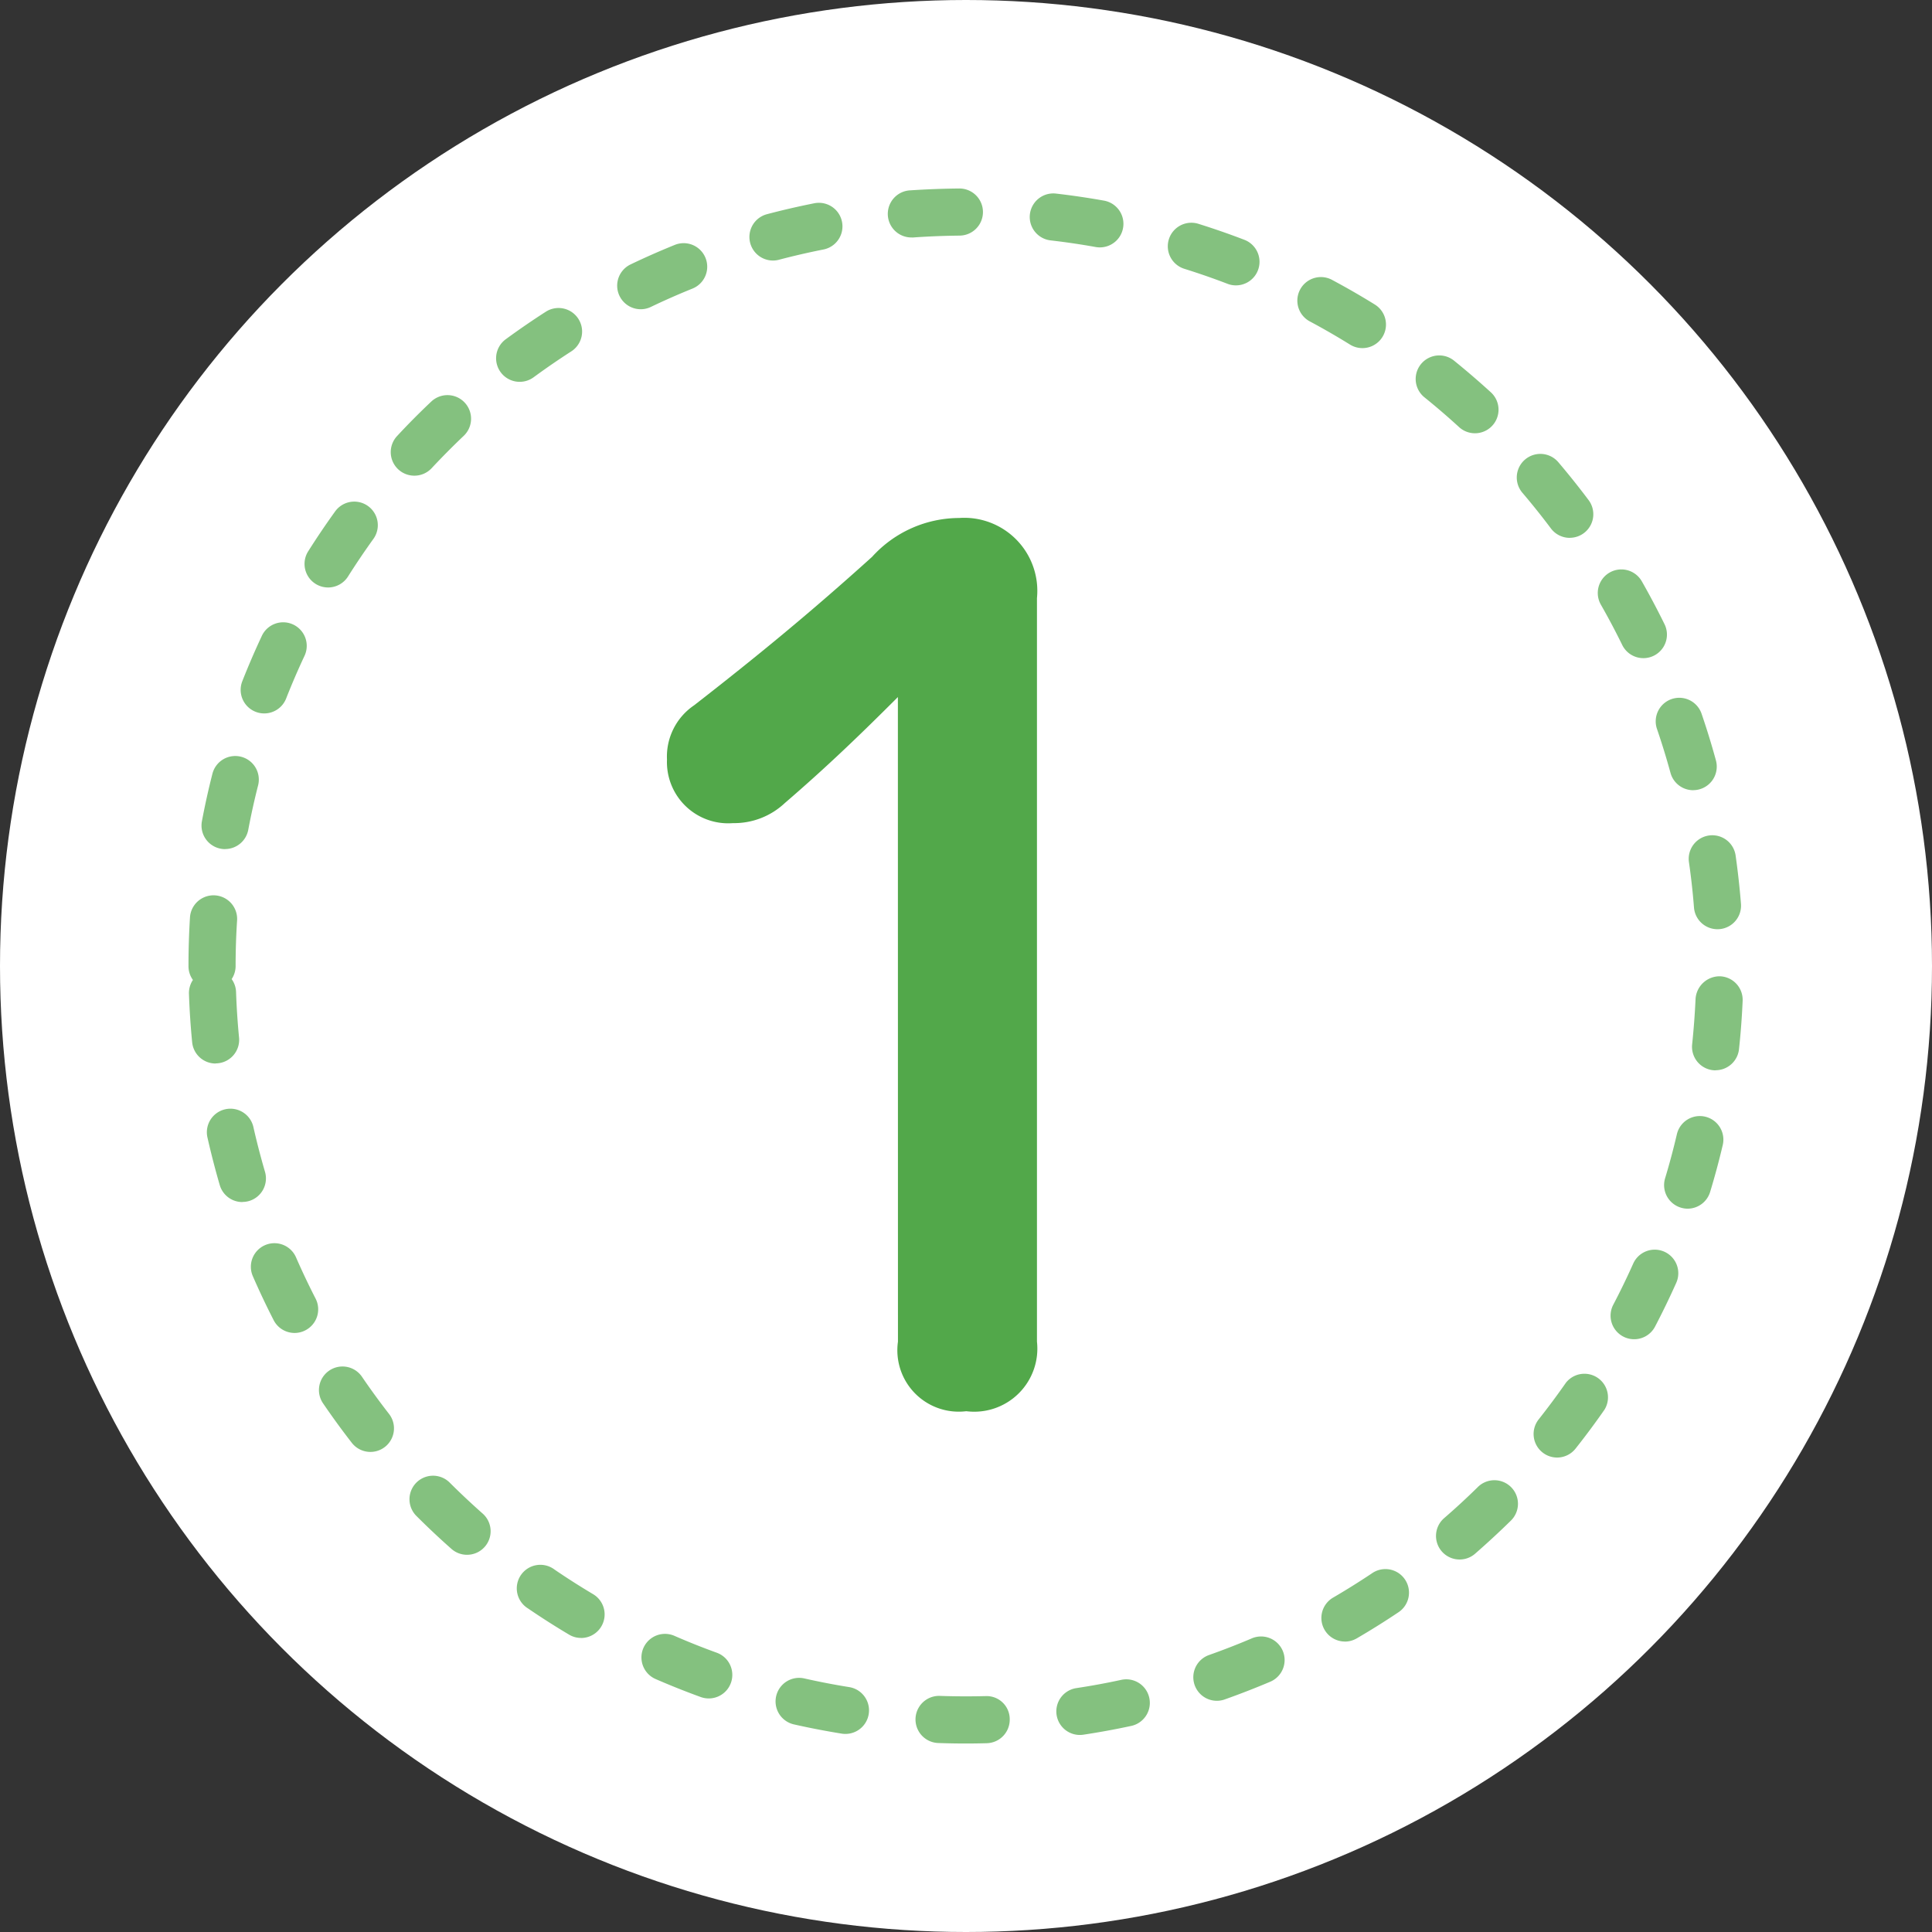
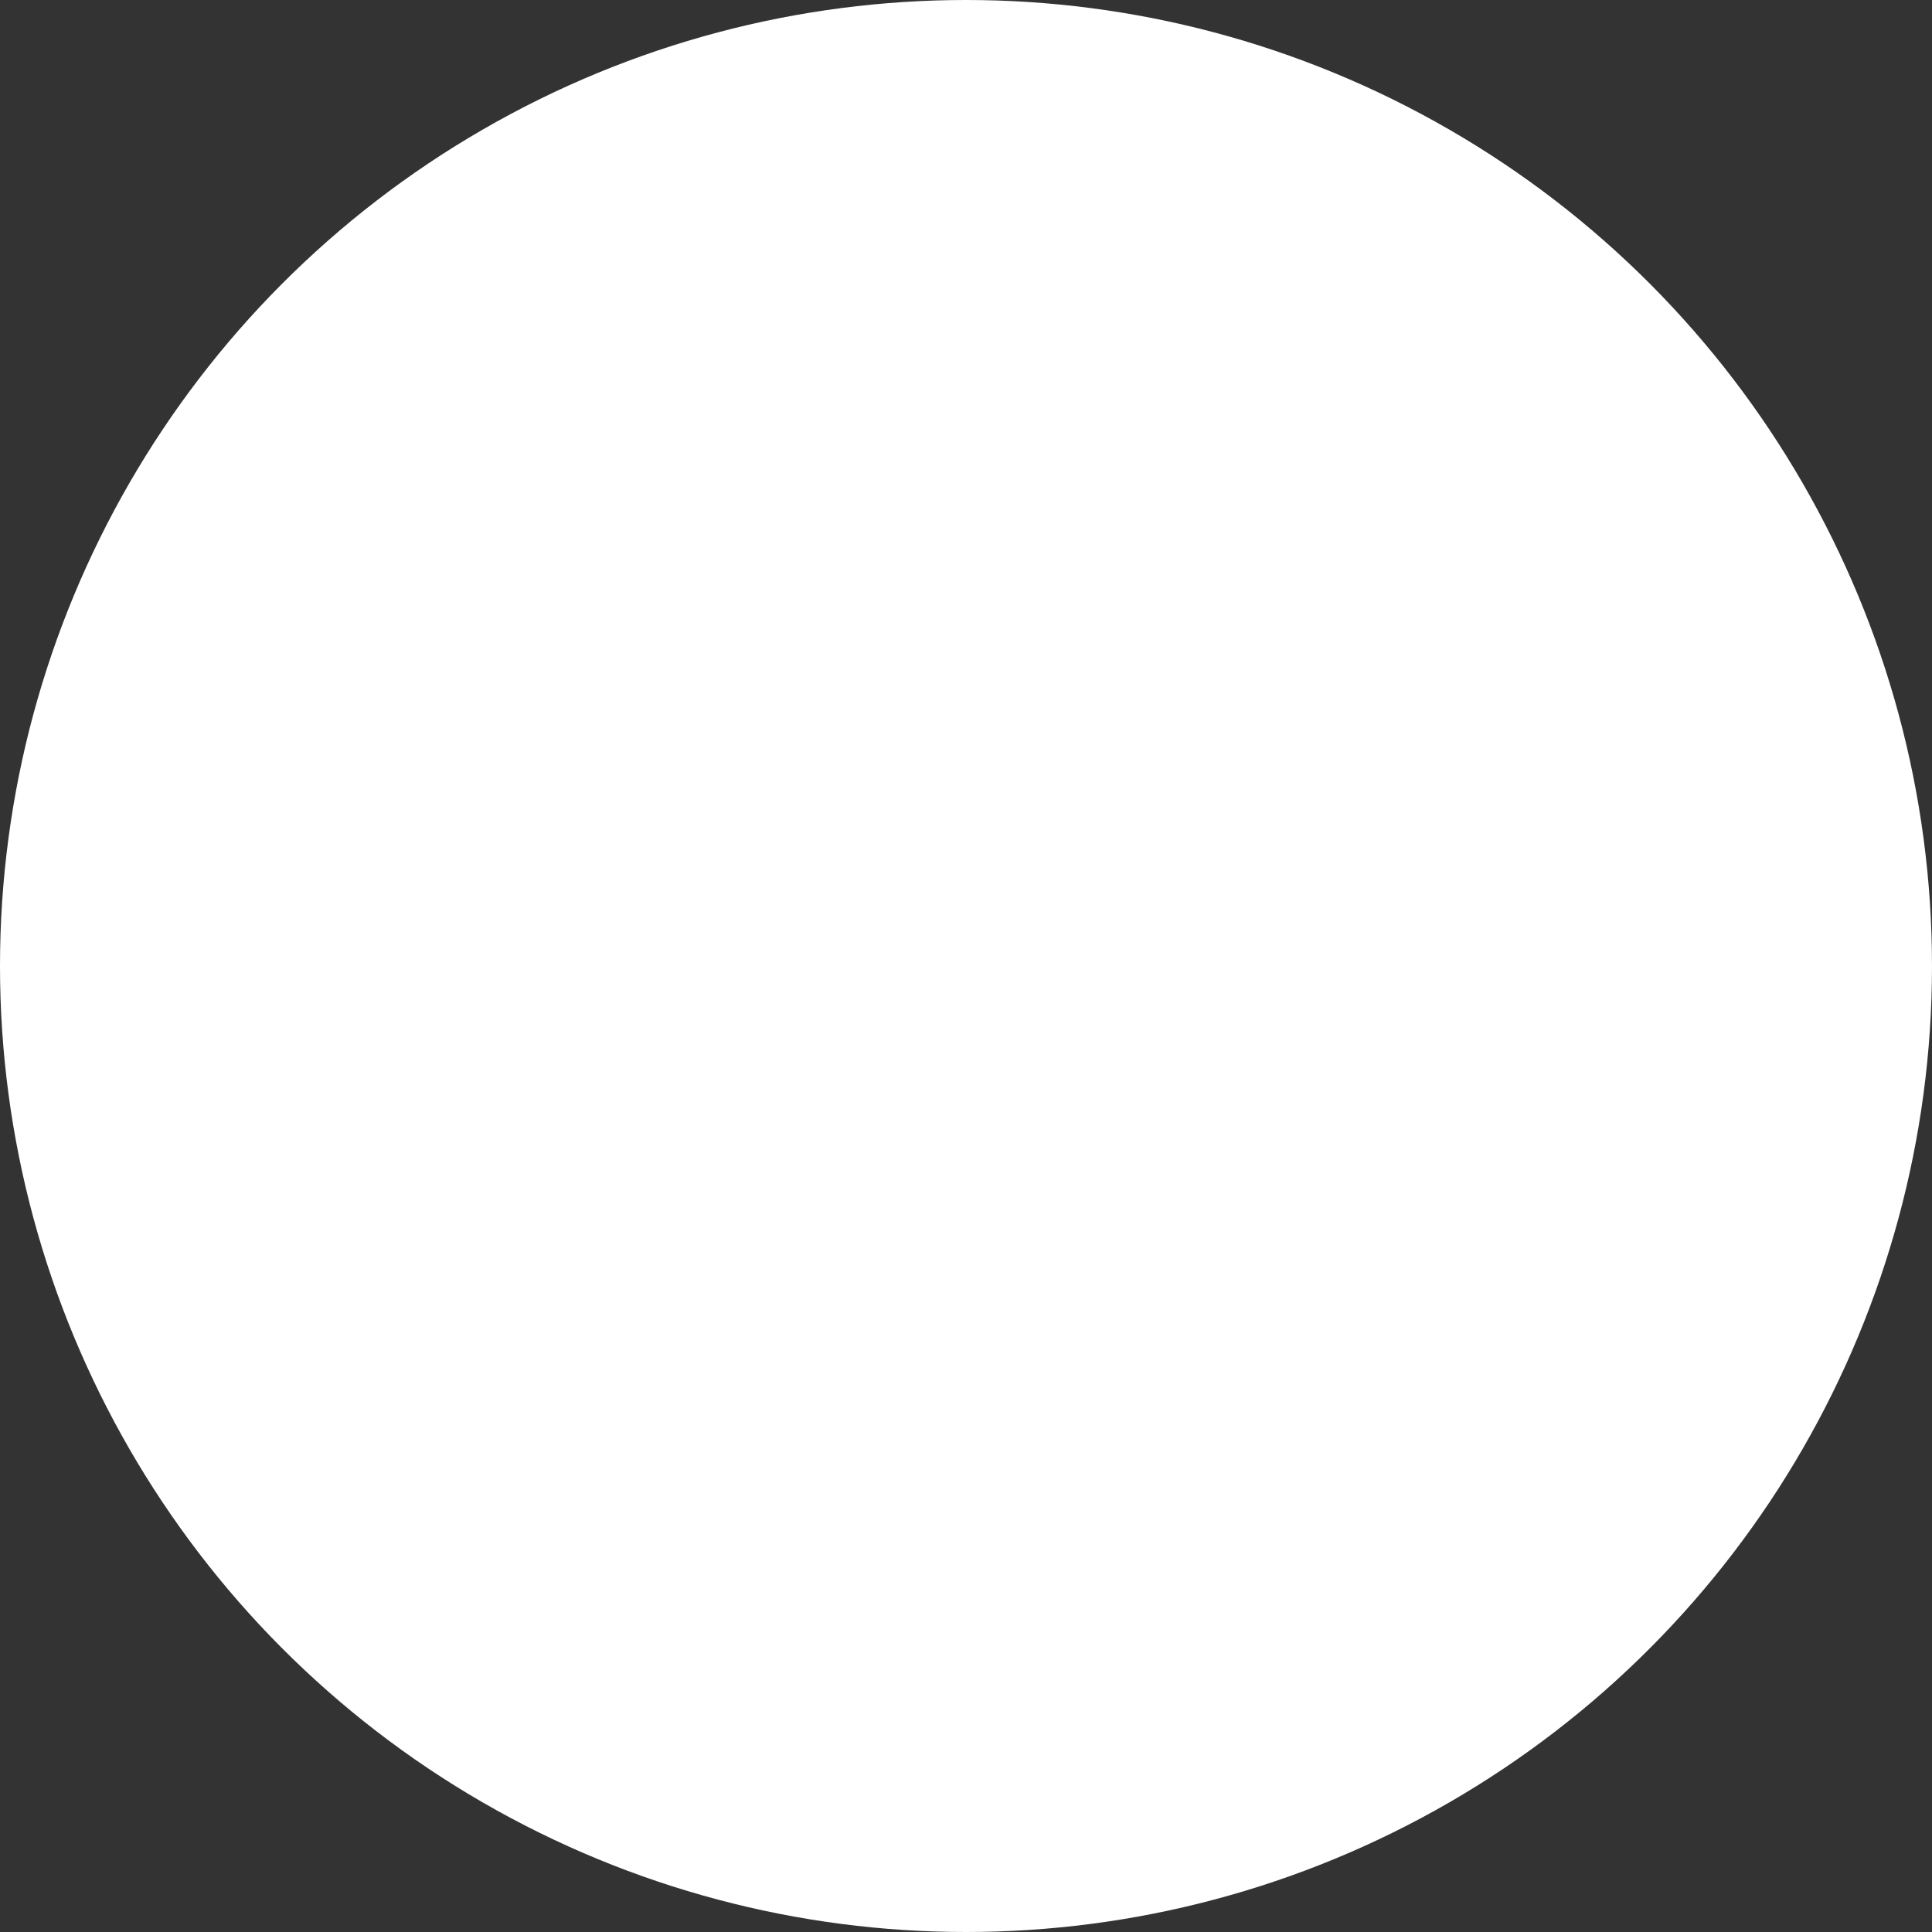
<svg xmlns="http://www.w3.org/2000/svg" width="82" height="82" viewBox="0 0 82 82">
  <rect x="0" y="0" width="82" height="82" fill="#333333" stroke="none" />
  <defs>
    <style>
      .cls-1 {
        fill: #fff;
      }

      .cls-2 {
        fill: #84c17f;
      }

      .cls-3 {
        fill: #52a84a;
      }
    </style>
  </defs>
  <title>wonderful_num_1</title>
  <g id="LP">
    <g>
      <circle class="cls-1" cx="41" cy="41" r="41" />
-       <path class="cls-2" d="M41,74c-.394,0-.787-.007-1.177-.021a1,1,0,1,1,.069-2c.643.023,1.295.025,1.939.009a.98.98,0,0,1,1.025.974,1,1,0,0,1-.974,1.025Q41.442,74,41,74Zm4.835-.363a1,1,0,0,1-.149-1.989q.963-.145,1.905-.35a1,1,0,1,1,.423,1.955q-1,.216-2.027.372A.983.983,0,0,1,45.835,73.637Zm-9.954-.044a.977.977,0,0,1-.16-.013q-1.021-.165-2.024-.391a1,1,0,0,1,.441-1.951q.941.213,1.9.367a1,1,0,0,1-.159,1.988Zm15.766-1.406a1,1,0,0,1-.332-1.943q.915-.324,1.8-.7a1,1,0,1,1,.783,1.84q-.944.4-1.919.746A.994.994,0,0,1,51.647,72.187Zm-21.567-.1a1,1,0,0,1-.342-.061q-.974-.354-1.918-.765a1,1,0,0,1,.8-1.833q.886.387,1.8.718a1,1,0,0,1-.341,1.941Zm27-2.415a1,1,0,0,1-.5-1.864q.837-.489,1.642-1.026a1,1,0,1,1,1.111,1.662q-.855.573-1.746,1.092A1,1,0,0,1,57.079,69.674Zm-32.417-.153a.986.986,0,0,1-.51-.14q-.888-.528-1.74-1.11A1,1,0,1,1,23.54,66.62q.8.546,1.634,1.042a1,1,0,0,1-.512,1.859ZM61.95,66.19a1,1,0,0,1-.656-1.756q.732-.633,1.423-1.313a1,1,0,1,1,1.4,1.428q-.736.721-1.515,1.4A.994.994,0,0,1,61.95,66.19Zm-42.128-.2a.994.994,0,0,1-.661-.25c-.515-.455-1.016-.927-1.5-1.411a1,1,0,0,1,1.413-1.415q.686.684,1.412,1.327a1,1,0,0,1-.663,1.749ZM66.09,61.863a1,1,0,0,1-.783-1.621q.6-.759,1.156-1.555A1,1,0,0,1,68.1,59.83q-.59.848-1.23,1.655A1,1,0,0,1,66.09,61.863Zm-50.368-.239a1,1,0,0,1-.79-.386q-.632-.813-1.213-1.665a1,1,0,1,1,1.652-1.127q.546.8,1.14,1.564a1,1,0,0,1-.789,1.614Zm53.635-4.783a.99.99,0,0,1-.463-.114,1,1,0,0,1-.422-1.35q.449-.857.846-1.745a1,1,0,0,1,1.827.816q-.423.945-.9,1.858A1,1,0,0,1,69.357,56.841Zm-56.852-.266a1,1,0,0,1-.891-.544q-.468-.914-.881-1.861a1,1,0,1,1,1.833-.8q.388.888.829,1.747a1,1,0,0,1-.435,1.346A.991.991,0,0,1,12.505,56.575ZM71.63,51.3a.977.977,0,0,1-.29-.044,1,1,0,0,1-.668-1.246q.279-.924.5-1.87a1,1,0,1,1,1.947.458q-.237,1.008-.536,1.991A1,1,0,0,1,71.63,51.3Zm-61.343-.281a1,1,0,0,1-.96-.72Q9.039,49.31,8.81,48.3a1,1,0,1,1,1.95-.442q.216.95.487,1.876a1,1,0,0,1-.679,1.241A1.015,1.015,0,0,1,10.287,51.014Zm62.533-5.59a1,1,0,0,1-1-1.106q.1-.957.145-1.93a1.025,1.025,0,0,1,1.043-.956,1,1,0,0,1,.955,1.043q-.045,1.036-.155,2.055A1,1,0,0,1,72.82,45.424Zm-63.67-.29a1,1,0,0,1-.994-.9q-.1-1.018-.136-2.055a1,1,0,0,1,.168-.592A.994.994,0,0,1,8,41q0-1.038.063-2.06a1,1,0,0,1,2,.124Q10,40.025,10,41a1,1,0,0,1-.168.556.991.991,0,0,1,.187.548q.034.974.127,1.933a1,1,0,0,1-.9,1.092C9.215,45.132,9.183,45.134,9.15,45.134Zm63.748-5.7a1,1,0,0,1-1-.921q-.076-.971-.214-1.926a1,1,0,1,1,1.981-.281q.144,1.014.227,2.048a1,1,0,0,1-.917,1.077Zm-63.342-3.4a.975.975,0,0,1-.186-.017,1,1,0,0,1-.8-1.168q.192-1.019.446-2.014a1,1,0,0,1,1.938.495q-.238.933-.418,1.889A1,1,0,0,1,9.556,36.036Zm62.312-2.5A1,1,0,0,1,70.9,32.8q-.256-.936-.569-1.85a1,1,0,1,1,1.892-.648q.333.972.606,1.971a1,1,0,0,1-.965,1.264ZM11.214,30.28a1,1,0,0,1-.93-1.367q.38-.963.818-1.9a1,1,0,1,1,1.81.849q-.41.876-.766,1.781A1,1,0,0,1,11.214,30.28Zm58.538-2.346a1,1,0,0,1-.9-.56q-.427-.872-.906-1.71a1,1,0,0,1,1.738-.991q.508.893.964,1.821a1,1,0,0,1-.9,1.44Zm-55.827-3A1,1,0,0,1,13.08,23.4q.552-.873,1.155-1.709a1,1,0,0,1,1.621,1.171q-.566.786-1.085,1.606A1,1,0,0,1,13.925,24.934Zm52.7-2.106a1,1,0,0,1-.8-.4q-.581-.775-1.209-1.512a1,1,0,0,1,1.523-1.3q.667.785,1.286,1.61a1,1,0,0,1-.8,1.6ZM17.584,20.189a1,1,0,0,1-.731-1.682q.7-.755,1.451-1.463A1,1,0,0,1,19.68,18.5q-.7.666-1.364,1.376A1,1,0,0,1,17.584,20.189Zm45.018-1.8a1,1,0,0,1-.675-.262q-.714-.654-1.469-1.263a1,1,0,0,1,1.256-1.557q.8.648,1.563,1.344a1,1,0,0,1-.675,1.738ZM22.058,16.206a1,1,0,0,1-.594-1.806q.83-.609,1.7-1.168a1,1,0,0,1,1.084,1.681q-.816.525-1.6,1.1A1,1,0,0,1,22.058,16.206Zm35.766-1.431a1,1,0,0,1-.526-.15q-.822-.51-1.678-.969a1,1,0,1,1,.944-1.762q.91.487,1.788,1.031a1,1,0,0,1-.528,1.85Zm-30.633-1.65a1,1,0,0,1-.432-1.9q.925-.444,1.882-.831a1,1,0,0,1,.751,1.854q-.9.363-1.77.78A.99.99,0,0,1,27.191,13.125Zm25.265-1.013a.975.975,0,0,1-.358-.067q-.9-.345-1.833-.637a1,1,0,0,1,.6-1.908q.989.309,1.95.678a1,1,0,0,1-.357,1.934ZM32.808,11.058a1,1,0,0,1-.255-1.967q.993-.262,2.009-.464a1,1,0,0,1,.389,1.962q-.954.189-1.887.435A.979.979,0,0,1,32.808,11.058ZM46.685,10.5a.98.98,0,0,1-.178-.015q-.949-.171-1.916-.282a1,1,0,0,1,.229-1.987q1.029.119,2.04.3a1,1,0,0,1-.175,1.984Zm-7.969-.422a1,1,0,0,1-.069-2Q39.669,8.011,40.706,8h.009a1,1,0,0,1,.009,2q-.975.01-1.937.077C38.764,10.08,38.74,10.081,38.716,10.081Z" />
-       <path class="cls-3" d="M38.109,29.585c-1.55,1.551-3,2.952-4.8,4.5a3.14,3.14,0,0,1-2.2.851,2.6,2.6,0,0,1-2.8-2.7,2.627,2.627,0,0,1,1.15-2.3c2.7-2.1,4.952-3.952,7.553-6.3a5.005,5.005,0,0,1,3.7-1.651,3.1,3.1,0,0,1,3.3,3.4V56.945a2.678,2.678,0,0,1-3,2.951,2.606,2.606,0,0,1-2.9-2.951Z" />
    </g>
  </g>
</svg>